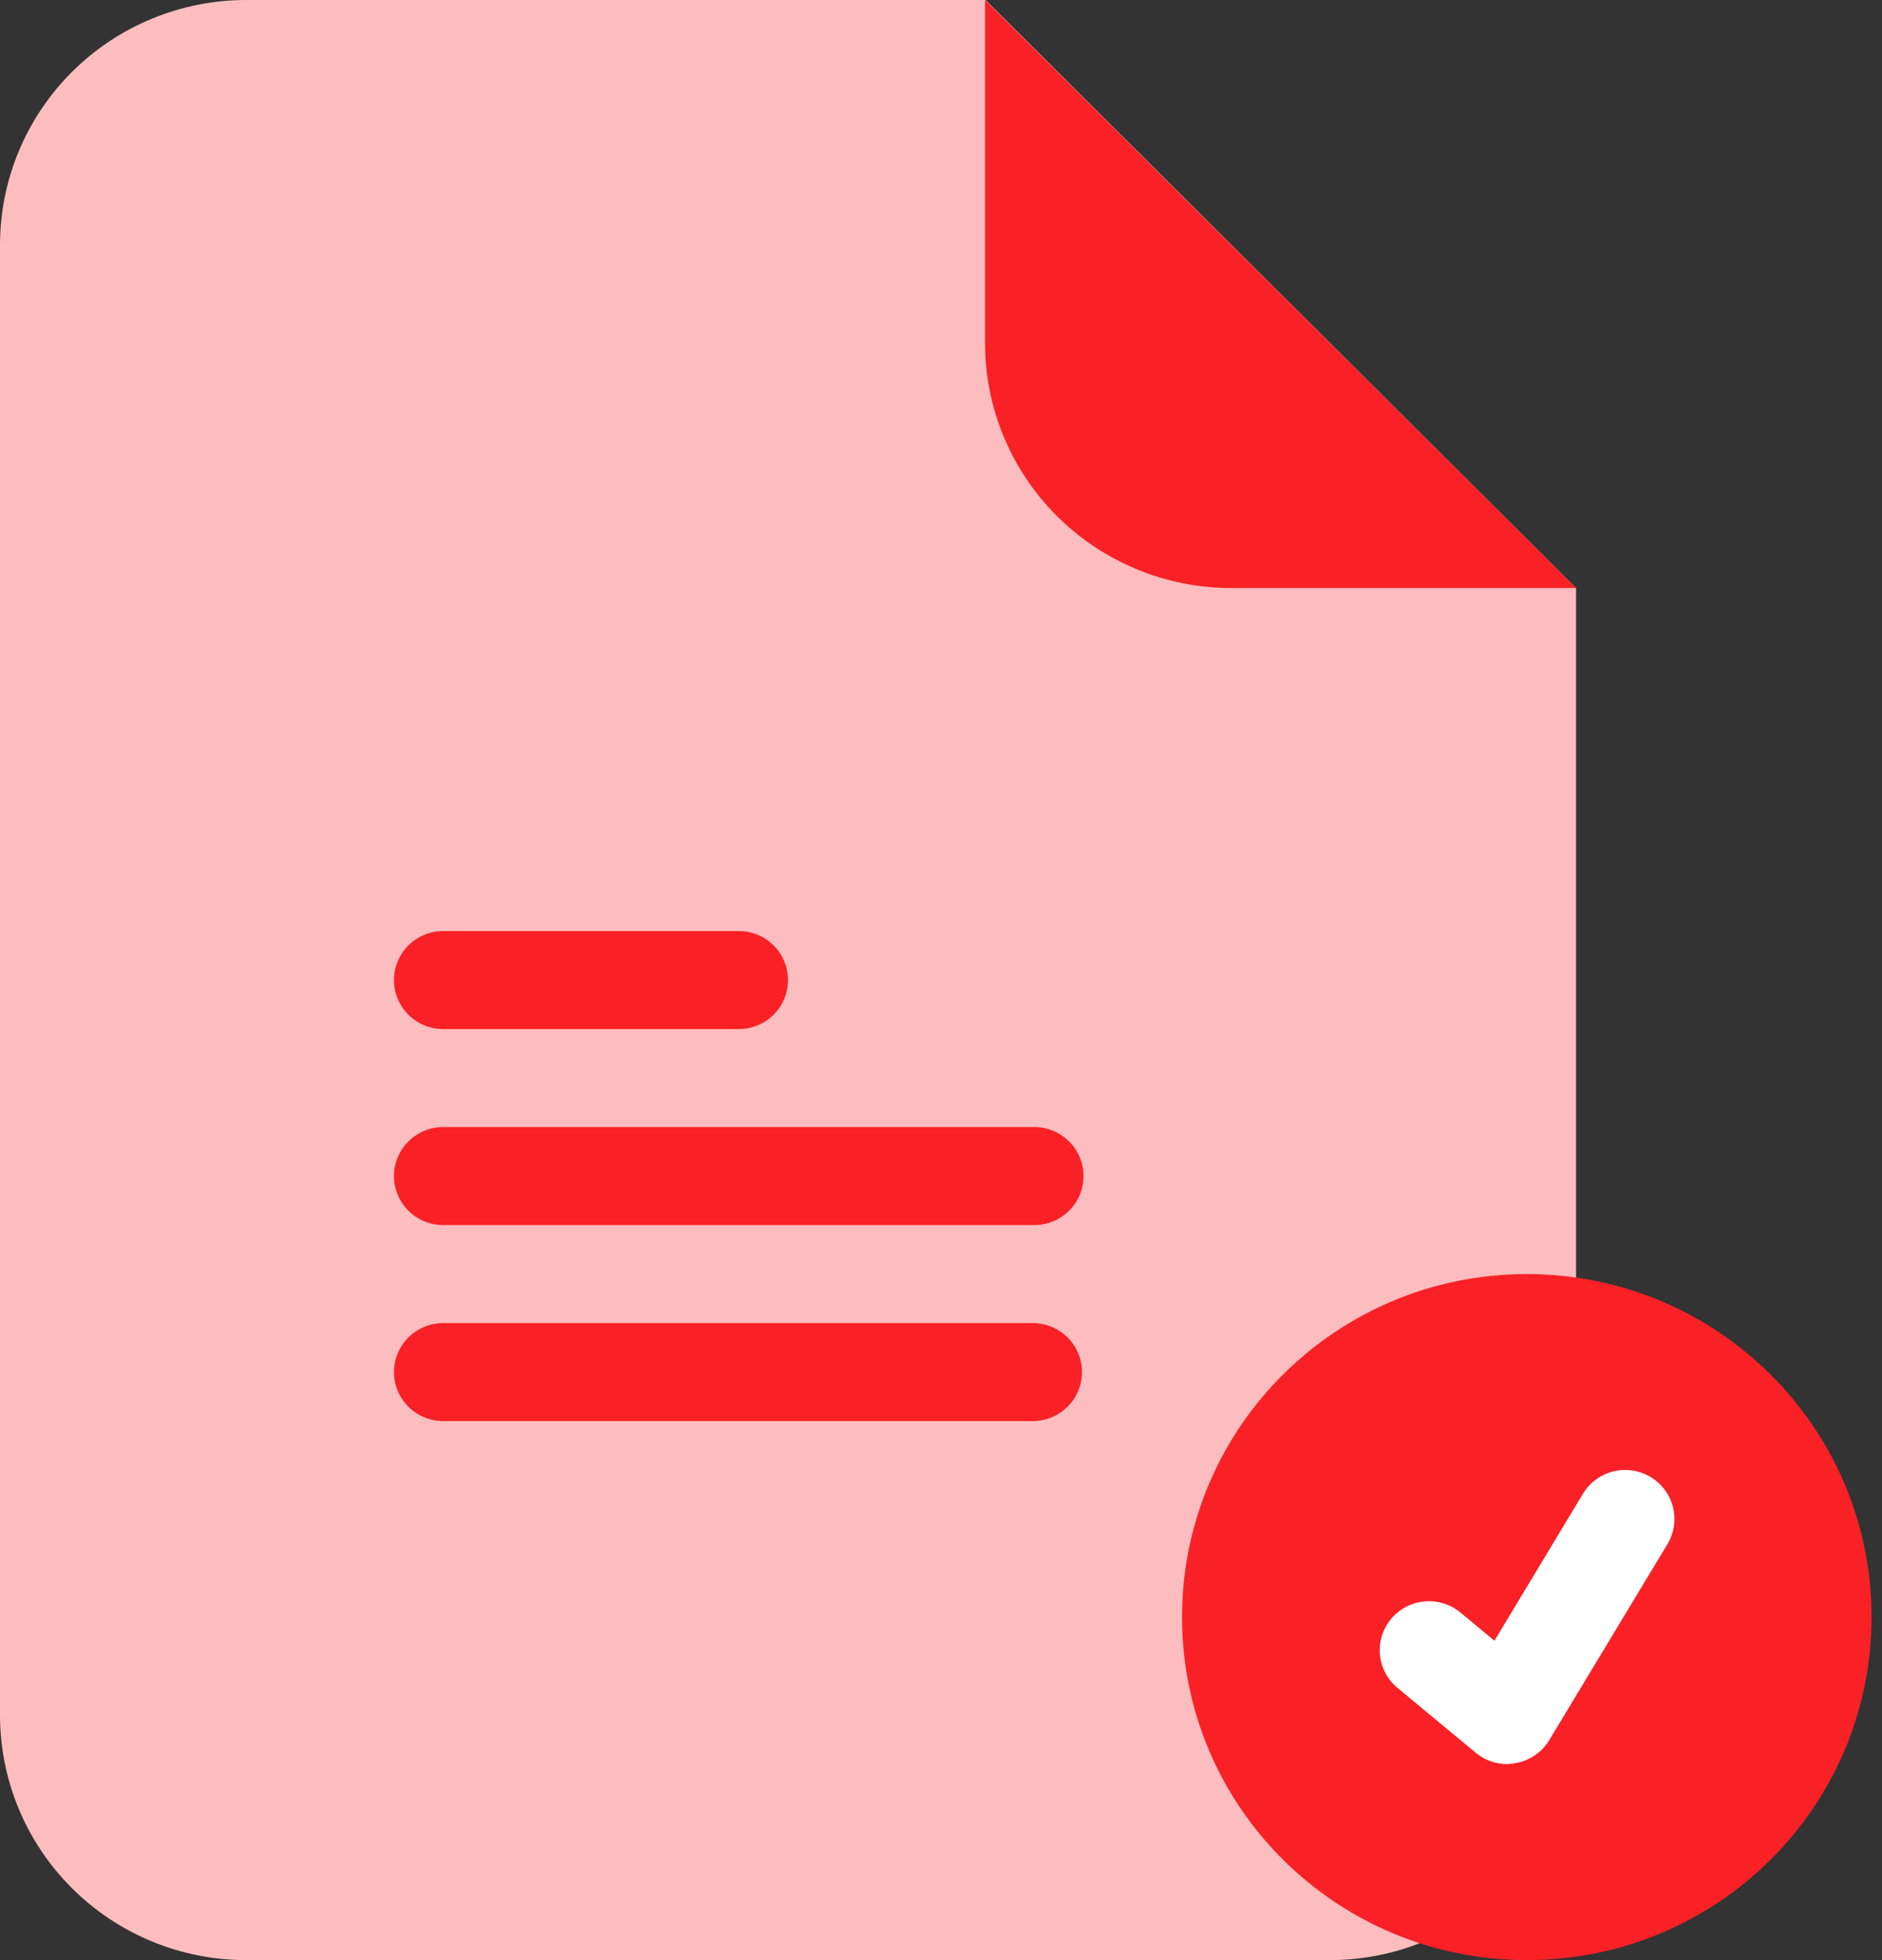
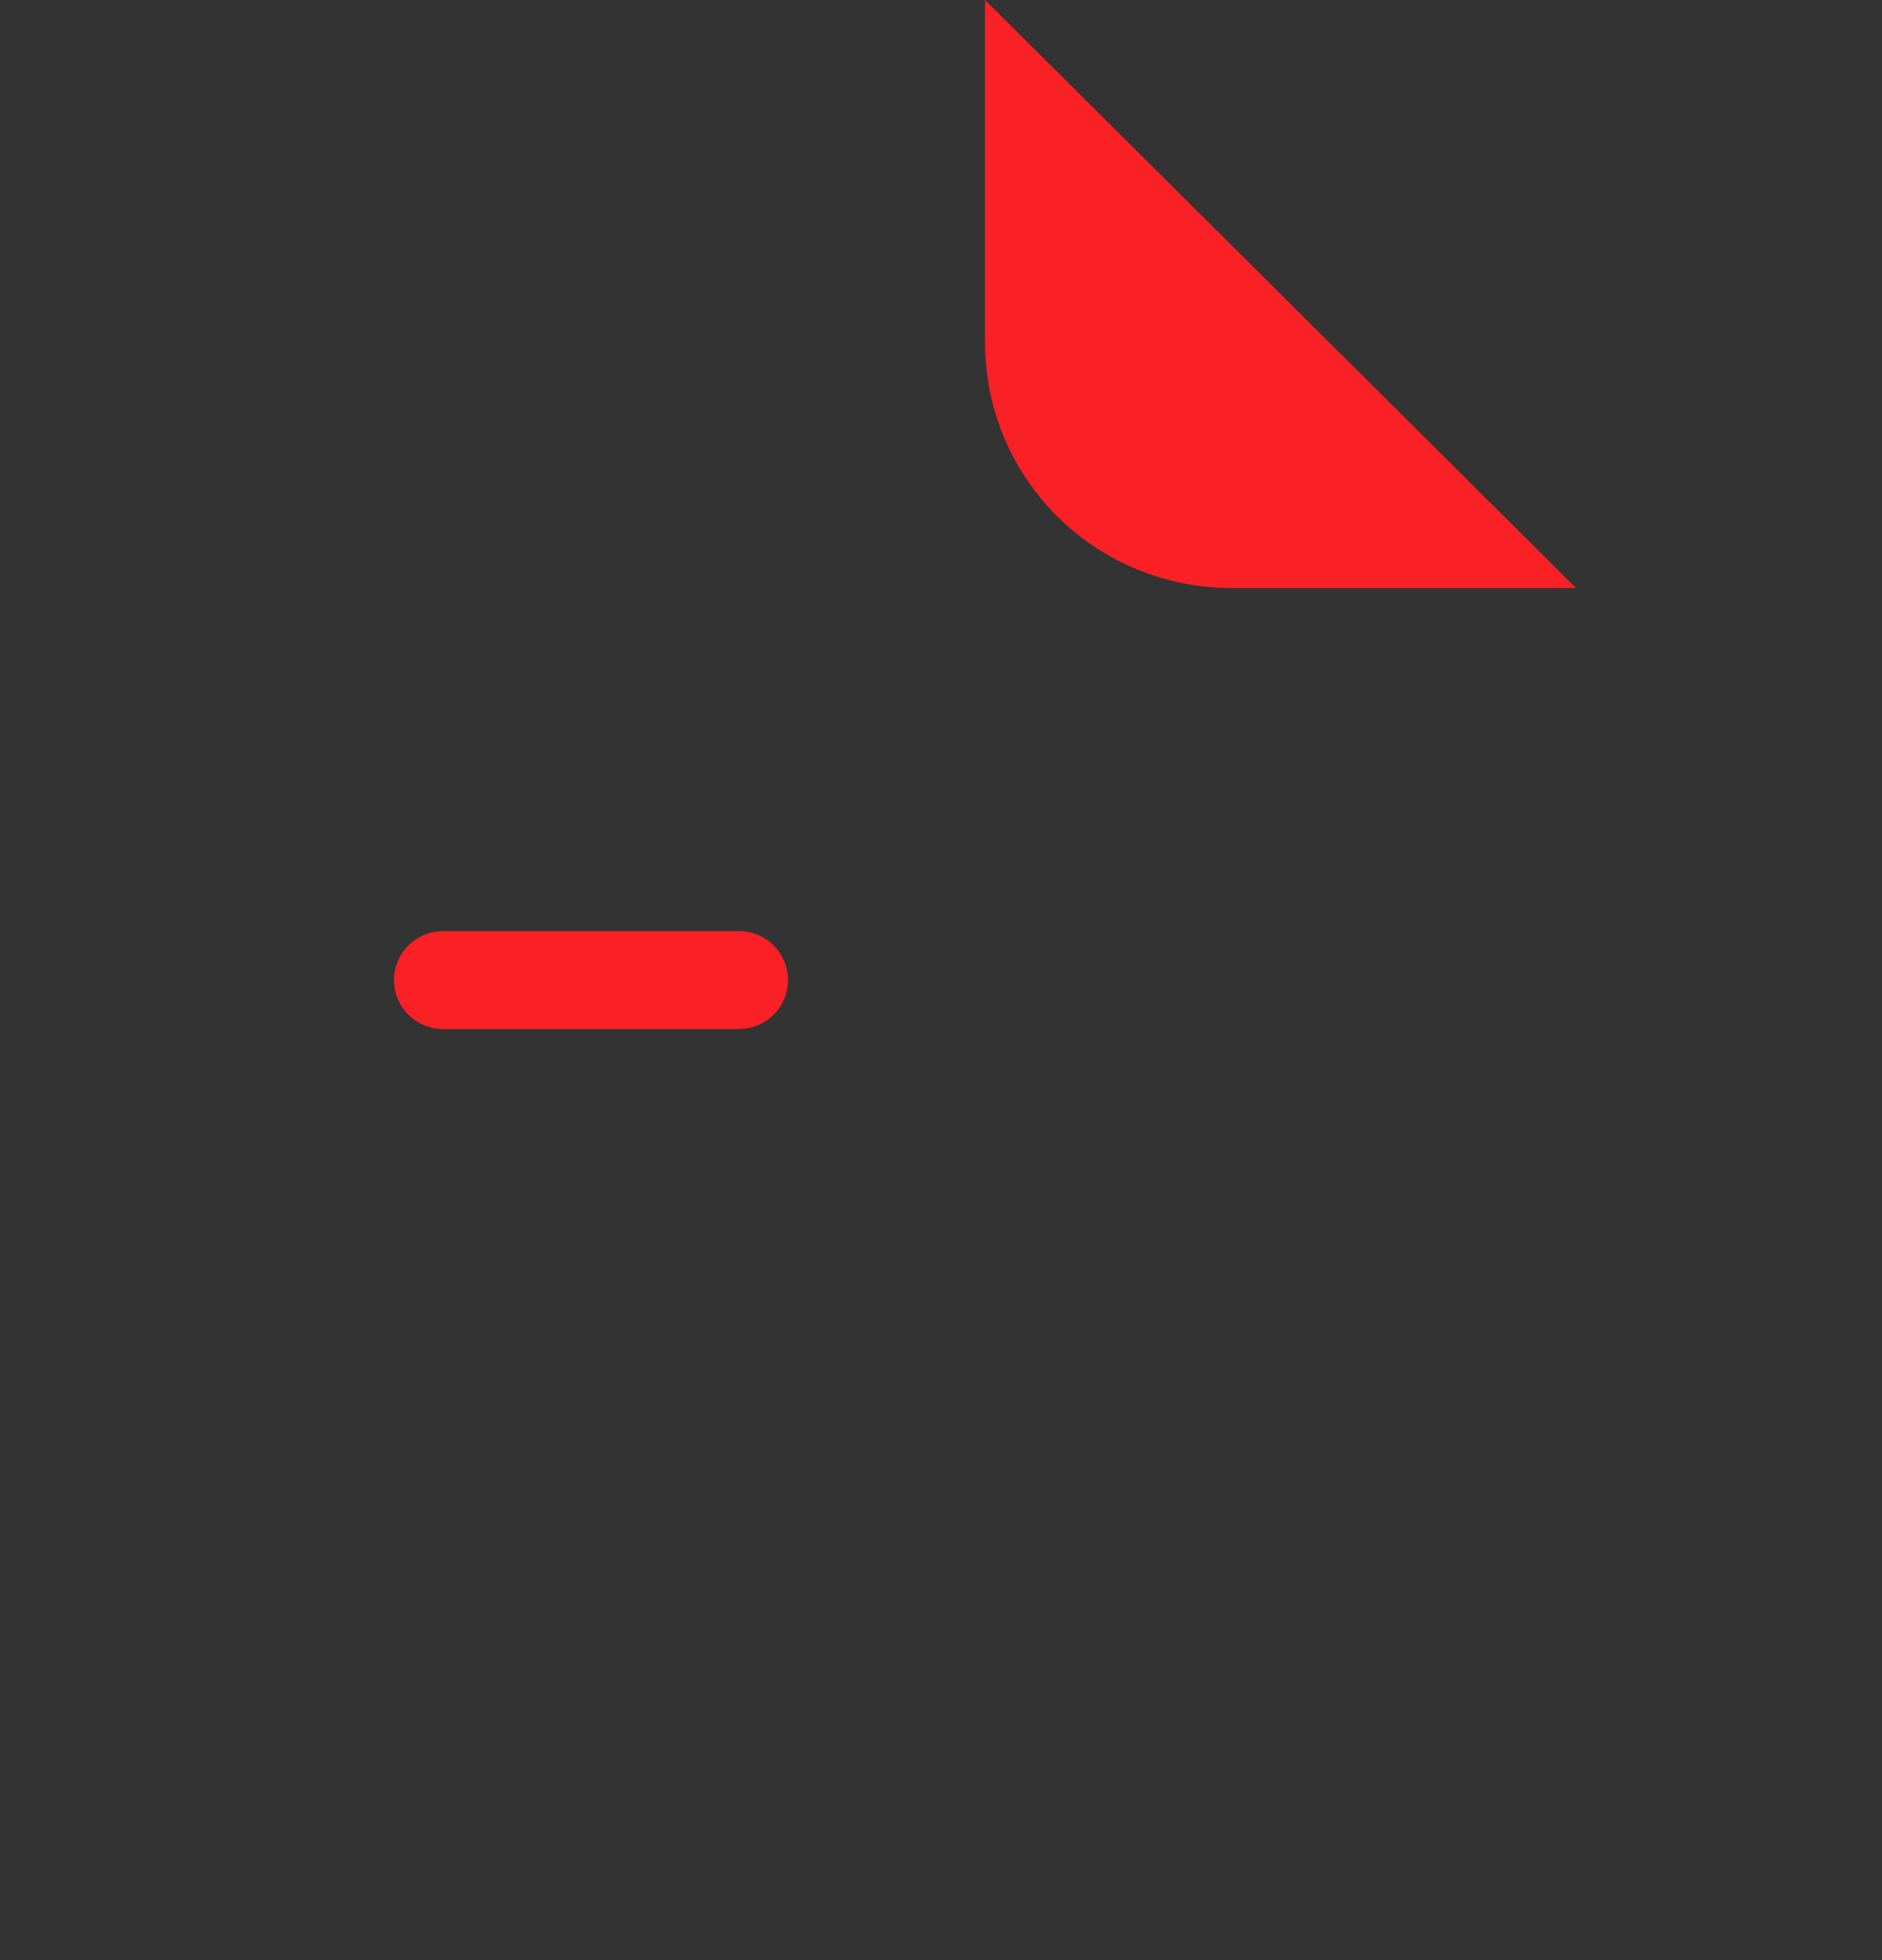
<svg xmlns="http://www.w3.org/2000/svg" width="72" height="75" viewBox="0 0 72 75" fill="none">
  <rect x="0" y="0" width="72" height="75" fill="#333333" stroke="none" />
-   <path d="M37.705 0H9.421C6.922 0 4.526 0.988 2.759 2.746C0.993 4.504 0 6.889 0 9.375V65.625C0 68.111 0.993 70.496 2.759 72.254C4.526 74.012 6.922 75 9.421 75H50.874C53.372 75 55.769 74.012 57.535 72.254C59.302 70.496 60.295 68.111 60.295 65.625V22.5L37.705 0Z" fill="#fdbdbe" />
  <path d="M37.685 0V13.125C37.685 15.611 38.677 17.996 40.444 19.754C42.211 21.512 44.607 22.5 47.106 22.5H60.295L37.685 0Z" fill="#f92026" />
  <path d="M30.147 37.5C30.147 37.746 30.098 37.99 30.003 38.217C29.909 38.445 29.77 38.652 29.595 38.826C29.42 39 29.212 39.138 28.984 39.232C28.755 39.326 28.51 39.375 28.263 39.375H16.957C16.458 39.375 15.979 39.177 15.625 38.826C15.272 38.474 15.073 37.997 15.073 37.5C15.073 37.003 15.272 36.526 15.625 36.174C15.979 35.822 16.458 35.625 16.957 35.625H28.263C28.762 35.625 29.242 35.822 29.595 36.174C29.948 36.526 30.147 37.003 30.147 37.5Z" fill="#f92026" />
-   <path d="M41.452 45C41.452 45.497 41.254 45.974 40.9 46.326C40.547 46.678 40.068 46.875 39.568 46.875H16.957C16.458 46.875 15.979 46.678 15.625 46.326C15.272 45.974 15.073 45.497 15.073 45C15.073 44.503 15.272 44.026 15.625 43.674C15.979 43.323 16.458 43.125 16.957 43.125H39.568C40.068 43.125 40.547 43.323 40.9 43.674C41.254 44.026 41.452 44.503 41.452 45Z" fill="#f92026" />
-   <path d="M41.393 52.5C41.393 52.997 41.195 53.474 40.841 53.826C40.488 54.177 40.009 54.375 39.509 54.375H16.957C16.458 54.375 15.979 54.177 15.625 53.826C15.272 53.474 15.073 52.997 15.073 52.5C15.073 52.003 15.272 51.526 15.625 51.174C15.979 50.822 16.458 50.625 16.957 50.625H39.512C40.011 50.626 40.49 50.824 40.843 51.175C41.195 51.527 41.393 52.003 41.393 52.5Z" fill="#f92026" />
-   <path d="M58.411 75C65.695 75 71.601 69.124 71.601 61.875C71.601 54.626 65.695 48.75 58.411 48.75C51.127 48.75 45.222 54.626 45.222 61.875C45.222 69.124 51.127 75 58.411 75Z" fill="#f92026" />
-   <path d="M57.656 67.5C57.215 67.498 56.788 67.343 56.451 67.06L53.436 64.56C53.062 64.239 52.831 63.784 52.79 63.294C52.75 62.804 52.905 62.318 53.221 61.941C53.537 61.563 53.99 61.325 54.481 61.276C54.973 61.227 55.464 61.372 55.849 61.68L57.173 62.779L60.559 57.155C60.687 56.944 60.855 56.76 61.053 56.613C61.252 56.467 61.478 56.361 61.718 56.301C61.958 56.241 62.208 56.229 62.453 56.266C62.697 56.302 62.933 56.386 63.145 56.513C63.357 56.64 63.542 56.807 63.689 57.005C63.837 57.203 63.943 57.427 64.003 57.666C64.063 57.905 64.075 58.154 64.039 58.397C64.002 58.641 63.918 58.875 63.79 59.086L59.268 66.586C59.128 66.817 58.939 67.015 58.714 67.167C58.49 67.319 58.235 67.42 57.967 67.465C57.865 67.485 57.761 67.497 57.656 67.5Z" fill="white" />
</svg>